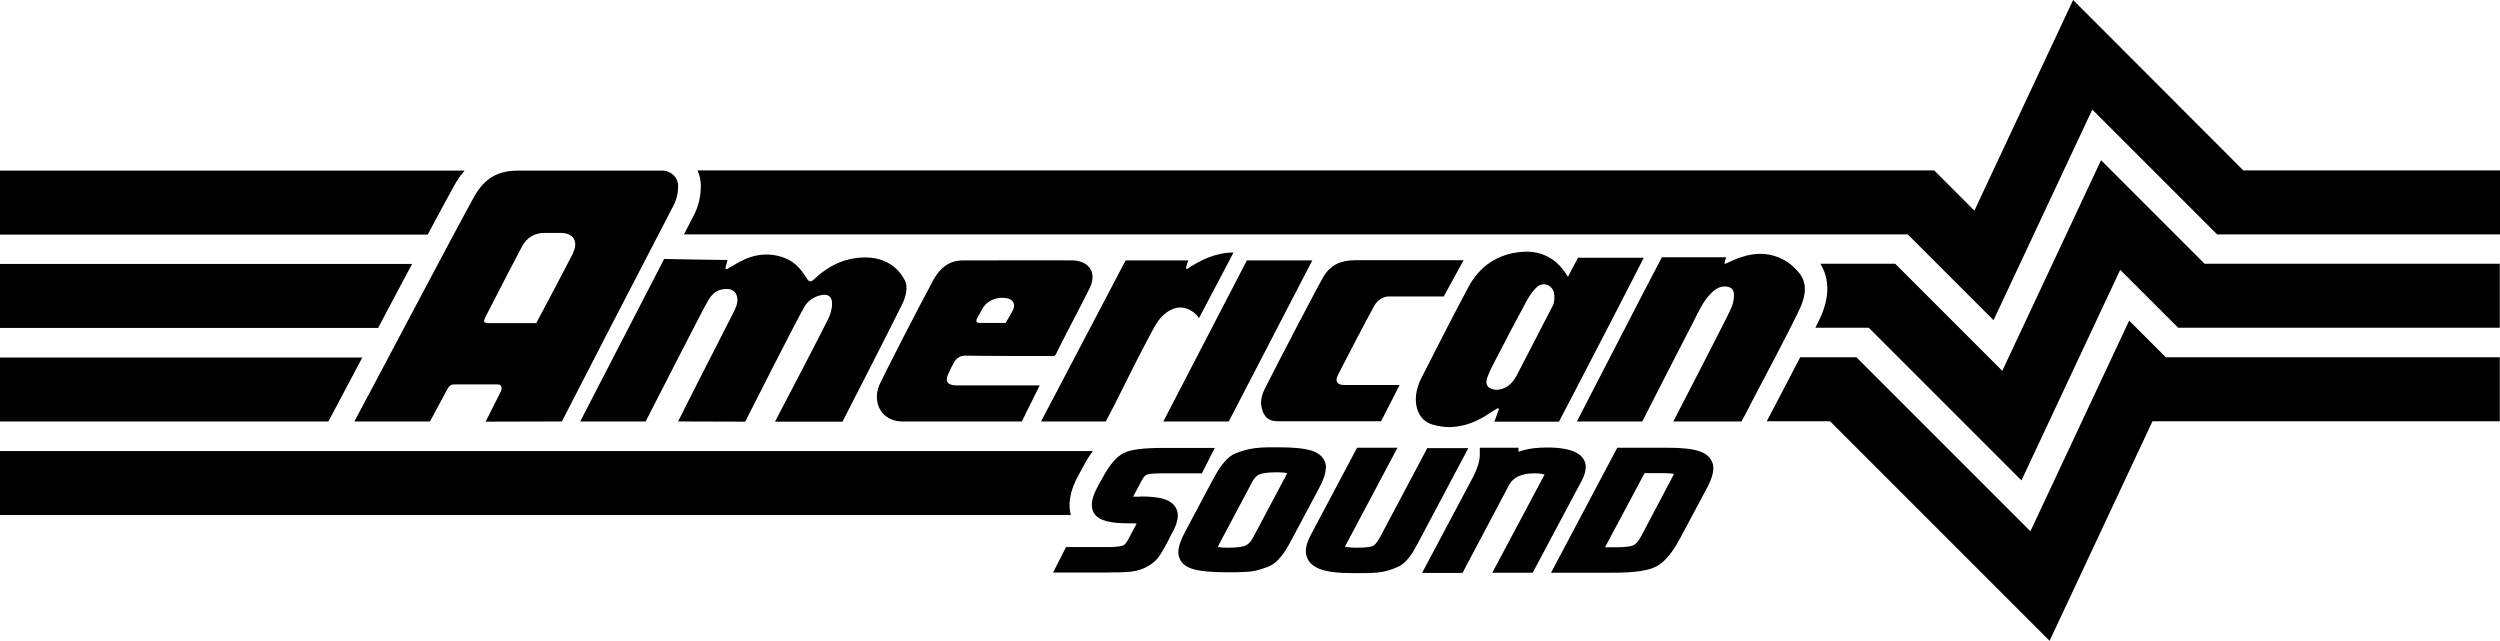
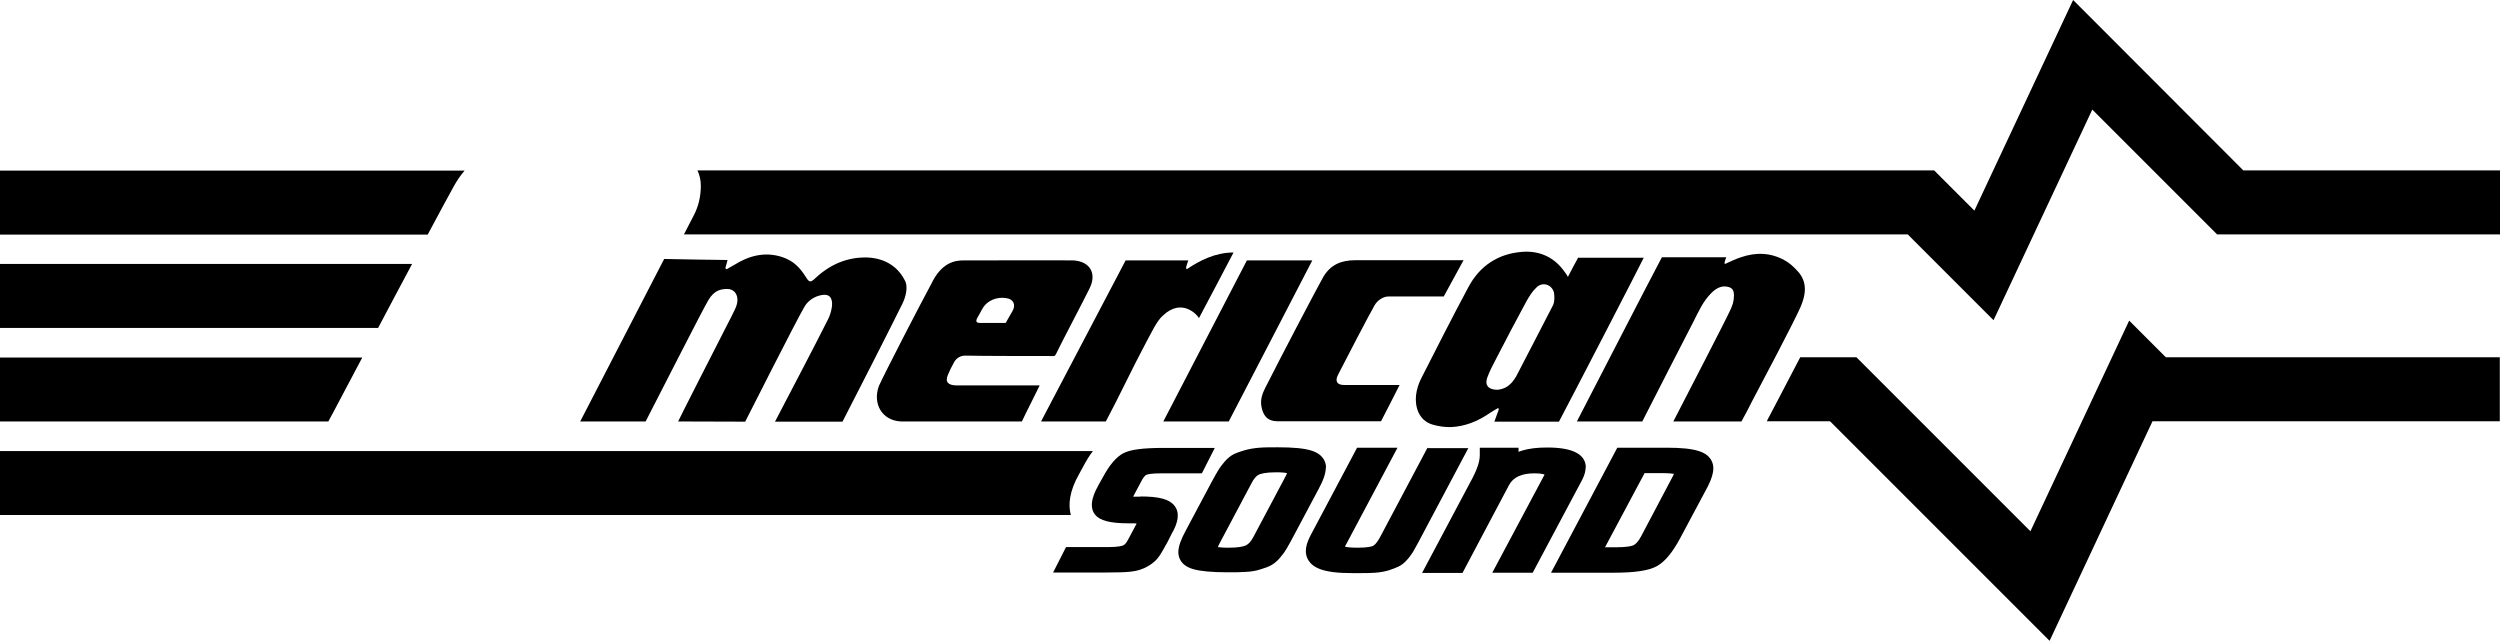
<svg xmlns="http://www.w3.org/2000/svg" id="Layer_2" data-name="Layer 2" width="120" height="30.77" viewBox="0 0 120 30.77">
  <defs>
    <style>
      .cls-1 {
        fill: #000;
        stroke-width: 0px;
      }
    </style>
  </defs>
  <g id="Layer_1-2" data-name="Layer 1">
    <g id="Lines">
      <g>
        <g id="Sound">
          <path class="cls-1" d="M54.75,23.84h-.1c-.11,0-.19,0-.26,0,0,0,0-.01.01-.02l.4-.75c.08-.15.16-.25.23-.28.05-.02.22-.07.7-.07h1.96l.62-1.22h-2.48c-.96,0-1.57.08-1.9.25-.35.18-.68.57-1.01,1.19l-.19.34c-.13.24-.54.95-.17,1.42.23.29.73.42,1.62.42h.1c.13,0,.22,0,.28.01,0,0,0,0,0,0l-.41.77c-.08.15-.16.25-.24.28-.05.02-.22.08-.71.08h-2.03l-.62,1.22h2.56c.5,0,.88-.01,1.16-.04.31-.03.59-.12.83-.26.24-.14.42-.3.54-.48.1-.14.23-.37.41-.7l.18-.36c.35-.59.4-1.05.14-1.37-.24-.31-.74-.44-1.63-.44h0Z" />
          <path class="cls-1" d="M63.65,22.46c0-.23-.09-.64-.7-.83-.34-.11-.87-.16-1.62-.16-.35,0-.64,0-.88.02-.25.02-.49.06-.7.12-.21.06-.38.12-.51.18-.16.08-.31.2-.46.37-.13.15-.24.3-.32.44-.08.13-.18.31-.31.55l-1.23,2.31c-.24.44-.36.78-.36,1.04,0,.23.09.64.72.82.35.1.89.15,1.65.15.34,0,.63,0,.87-.02h0c.26-.01.49-.05.7-.12.2-.06.37-.12.5-.19.15-.08.3-.2.45-.38.13-.15.23-.29.31-.43.08-.13.18-.32.31-.56l1.23-2.31c.23-.42.34-.76.34-1.03h0ZM61.78,22.71s-.04.1-.08.17l-1.53,2.88c-.11.22-.24.36-.37.42-.11.05-.34.11-.84.11-.28,0-.42-.02-.5-.03.01-.04.04-.1.08-.18l1.53-2.88c.11-.22.23-.36.36-.42.09-.04.31-.11.83-.11.28,0,.43.02.51.04h0Z" />
          <path class="cls-1" d="M68.52,21.49l-2.27,4.28c-.16.3-.28.4-.34.43-.04.02-.21.09-.74.09-.36,0-.53-.03-.61-.05.01-.03.03-.08.07-.14l2.45-4.61h-1.94l-2.25,4.24c-.14.28-.21.51-.21.72,0,.23.09.65.69.87.35.13.85.19,1.54.19h.33c.3,0,.57,0,.79-.02.24-.02.46-.06.65-.12.18-.06.33-.12.44-.17.15-.07.29-.18.42-.33.12-.13.2-.25.28-.37.06-.1.14-.25.24-.43l2.42-4.56h-1.94Z" />
          <path class="cls-1" d="M76.12,22.45c0-.64-.62-.97-1.85-.97-.49,0-.88.05-1.18.14h0c-.07.02-.13.04-.2.07v-.2h-1.86v.35c0,.29-.11.64-.32,1.05l-2.45,4.61h1.94l2.23-4.21c.2-.38.6-.57,1.22-.57.3,0,.43.04.49.06l-2.51,4.71h1.94l2.38-4.47c.11-.22.16-.41.16-.58Z" />
          <path class="cls-1" d="M81.54,21.65c-.34-.11-.84-.16-1.52-.16h-2.39l-3.18,6h3.02c.99,0,1.67-.1,2.05-.31.39-.21.76-.66,1.13-1.35l1.33-2.49c.17-.34.26-.62.26-.86,0-.23-.09-.64-.7-.83h0ZM80.35,22.75s-.04.08-.07.14l-1.51,2.86c-.15.28-.28.38-.36.42-.08.04-.3.1-.88.1h-.49l1.9-3.56h.79c.35,0,.54.02.63.04Z" />
        </g>
        <g id="American">
          <path class="cls-1" d="M32.55,20.23c.07-.16,1.84-3.64,2.56-5.04.11-.24.22-.41.26-.59.11-.45-.14-.74-.47-.73-.27.01-.6.03-.9.54-.25.41-2.24,4.33-3.01,5.82,0,0-3.05,0-3.14,0,.08-.16,4.03-7.8,4.03-7.8.83.02,2.21.04,3.04.05,0,0-.02.11-.1.38,0,.02.02.11.15.01.09-.05.17-.09.25-.14.71-.45,1.47-.66,2.3-.4.58.19.87.51,1.17.98.15.24.21.27.46.03.7-.65,1.53-1.01,2.49-.98.77.03,1.42.39,1.77,1.06.21.32.06.85-.1,1.17-.39.8-2.3,4.55-2.87,5.65h-3.24c.8-1.54,1.78-3.39,2.56-4.94.19-.39.36-1.18-.21-1.15-.32.02-.7.2-.91.53-.35.57-2.87,5.56-2.87,5.56" />
          <path class="cls-1" d="M49.9,18.51c-.04.1-.65,1.29-.85,1.72h-5.8c-.91-.04-1.38-.85-1.06-1.71.27-.6,1.92-3.8,2.51-4.89.48-1.01,1.11-1.14,1.58-1.13.73,0,5.07-.01,5.25,0,.78.05,1.12.61.78,1.32-.27.56-1.36,2.62-1.59,3.11-.05.11-.09.16-.13.16-.61,0-3.5,0-4.26-.02-.21,0-.41.1-.53.31-.13.23-.21.4-.3.61-.15.35.02.5.39.51.81,0,3.83,0,4.02,0M48.28,15.49c.16-.27.19-.35.32-.56.17-.29.05-.58-.3-.62-.43-.07-.9.09-1.14.5-.09.16-.17.31-.26.47-.07.14-.04.22.13.22.17,0,1.03,0,1.25,0" />
          <path class="cls-1" d="M49.97,20.23c.53-.99,3.74-7.14,4.06-7.73,0,0,2.88,0,3.01,0-.05.14-.16.41-.07.42.62-.42,1.37-.8,2.24-.8-.56,1.08-1.12,2.12-1.66,3.15-.07-.15-.81-.98-1.71-.14-.31.25-.58.86-.85,1.35-.61,1.14-1.3,2.61-1.91,3.75" />
          <path class="cls-1" d="M55.84,20.23c.07-.14,3.51-6.76,4.01-7.73h3.14c-.77,1.48-3.5,6.76-4.01,7.73" />
          <path class="cls-1" d="M70.25,12.49c-.26.47-.68,1.24-.95,1.74,0,0-1.81,0-2.65,0-.27,0-.55.2-.68.44-.28.49-1.44,2.72-1.75,3.33-.15.3-.04.48.3.48h2.66c-.07.15-.68,1.33-.89,1.74h-4.96c-.53,0-.72-.31-.79-.76-.04-.31.06-.58.18-.82.75-1.49,2.63-5.07,2.81-5.37.35-.57.85-.78,1.53-.78" />
          <path class="cls-1" d="M75.76,12.35c-.15.26-.35.66-.5.94-.07-.12-.11-.19-.15-.23-.5-.72-1.22-1.04-2.06-.97-1.14.09-2.02.67-2.56,1.68-.78,1.45-1.52,2.92-2.27,4.39-.13.25-.22.54-.25.81-.06.54.12,1.21.79,1.41.28.08.59.13.89.12.68-.03,1.28-.28,1.84-.66.13-.09.27-.17.41-.25.02.01.03.03.05.04-.06.16-.15.42-.22.61.16,0,3.09,0,3.1,0,.49-.92,4.01-7.72,4.07-7.87-.12,0-3.13,0-3.14,0M74.56,14.62c-.6,1.15-1.18,2.3-1.78,3.44-.26.45-.54.61-.9.65-.45,0-.62-.23-.49-.59.12-.33.29-.64.45-.95.47-.91.94-1.81,1.43-2.71.13-.23.29-.49.47-.65.28-.3.74-.17.85.23.04.22.02.48-.04.59" />
          <path class="cls-1" d="M75.69,20.23c.63-1.21,3.43-6.66,4.08-7.88-.01,0,2.22,0,3.09,0,0,0-.13.3-.06.32.27-.12.51-.24.76-.32.72-.25,1.44-.23,2.11.15.24.13.45.33.63.53.48.53.37,1.15.12,1.72-.3.69-1.88,3.68-2.32,4.51-.13.26-.36.71-.51.97h-3.27c.66-1.28,2.55-4.93,2.74-5.36.1-.22.17-.4.17-.7,0-.28-.12-.39-.4-.42-.26-.02-.49.12-.68.31-.4.39-.62.9-.87,1.39-.76,1.48-1.7,3.3-2.45,4.78" />
-           <path class="cls-1" d="M26.97,20.23c.29-.58,3.9-7.57,5.35-10.35.16-.3.23-.62.23-.95,0-.42-.35-.74-.75-.74h-6.94c-.96,0-1.6.36-2.1,1.25-.93,1.67-4.77,8.97-5.75,10.79h3.63l.85-1.58c.08-.15.18-.2.34-.2.6,0,1.26,0,1.85,0,.13,0,.28-.01.33.03.03.03.12.12.03.31-.23.46-.49.97-.73,1.45M27.52,12.13c-.29.57-1.51,2.88-1.78,3.38,0,0-1.88,0-2.23,0-.3,0-.33-.05-.2-.31.35-.69.71-1.37,1.06-2.06.21-.41.44-.82.65-1.24.25-.5.64-.74,1.19-.72.24,0,.48,0,.72,0,.59,0,.84.42.58.94" />
        </g>
        <g id="WaveLines">
          <g id="line_4" data-name="line 4">
            <path class="cls-1" d="M0,21.65v3.07h51.4c-.13-.48-.08-1.13.4-1.97l.18-.33c.15-.29.31-.55.48-.77H0Z" />
          </g>
          <g id="line_3" data-name="line 3">
            <path class="cls-1" d="M103.97,17.16l-1.77-1.77-4.74,10.11-8.35-8.35h-2.7c-.33.63-.7,1.34-1.05,2.01l-.31.59c-.04.07-.08.16-.13.25-.04.07-.08.14-.11.22h3.03l10.54,10.54,4.94-10.54h16.67v-3.07h-16.03Z" />
            <path class="cls-1" d="M0,17.16v3.07h15.76l.28-.52c.27-.51.76-1.44,1.35-2.55H0Z" />
          </g>
          <g id="line_2" data-name="line 2">
-             <path class="cls-1" d="M105.83,12.67l-4.98-4.98-4.74,10.11-5.14-5.14h-3.59c.34.56.52,1.38.03,2.51-.06.13-.15.32-.27.56h2.56l7.33,7.33,4.74-10.11,2.78,2.78h15.44v-3.07h-14.17Z" />
            <path class="cls-1" d="M0,12.67v3.07h18.15c.53-1.01,1.1-2.07,1.63-3.07H0Z" />
          </g>
          <g id="line_1" data-name="line 1">
            <path class="cls-1" d="M107.69,8.19L99.51,0l-4.74,10.11-1.93-1.93h-59.36c.1.22.16.47.16.73,0,.51-.11,1.01-.36,1.47-.13.26-.29.55-.45.87h58.74l4.12,4.12,4.74-10.11,5.99,5.99h13.58v-3.07h-12.31,0Z" />
            <path class="cls-1" d="M0,8.19v3.07h20.53c.56-1.05,1.02-1.9,1.27-2.35.15-.27.32-.51.5-.72H0Z" />
          </g>
        </g>
      </g>
    </g>
  </g>
</svg>